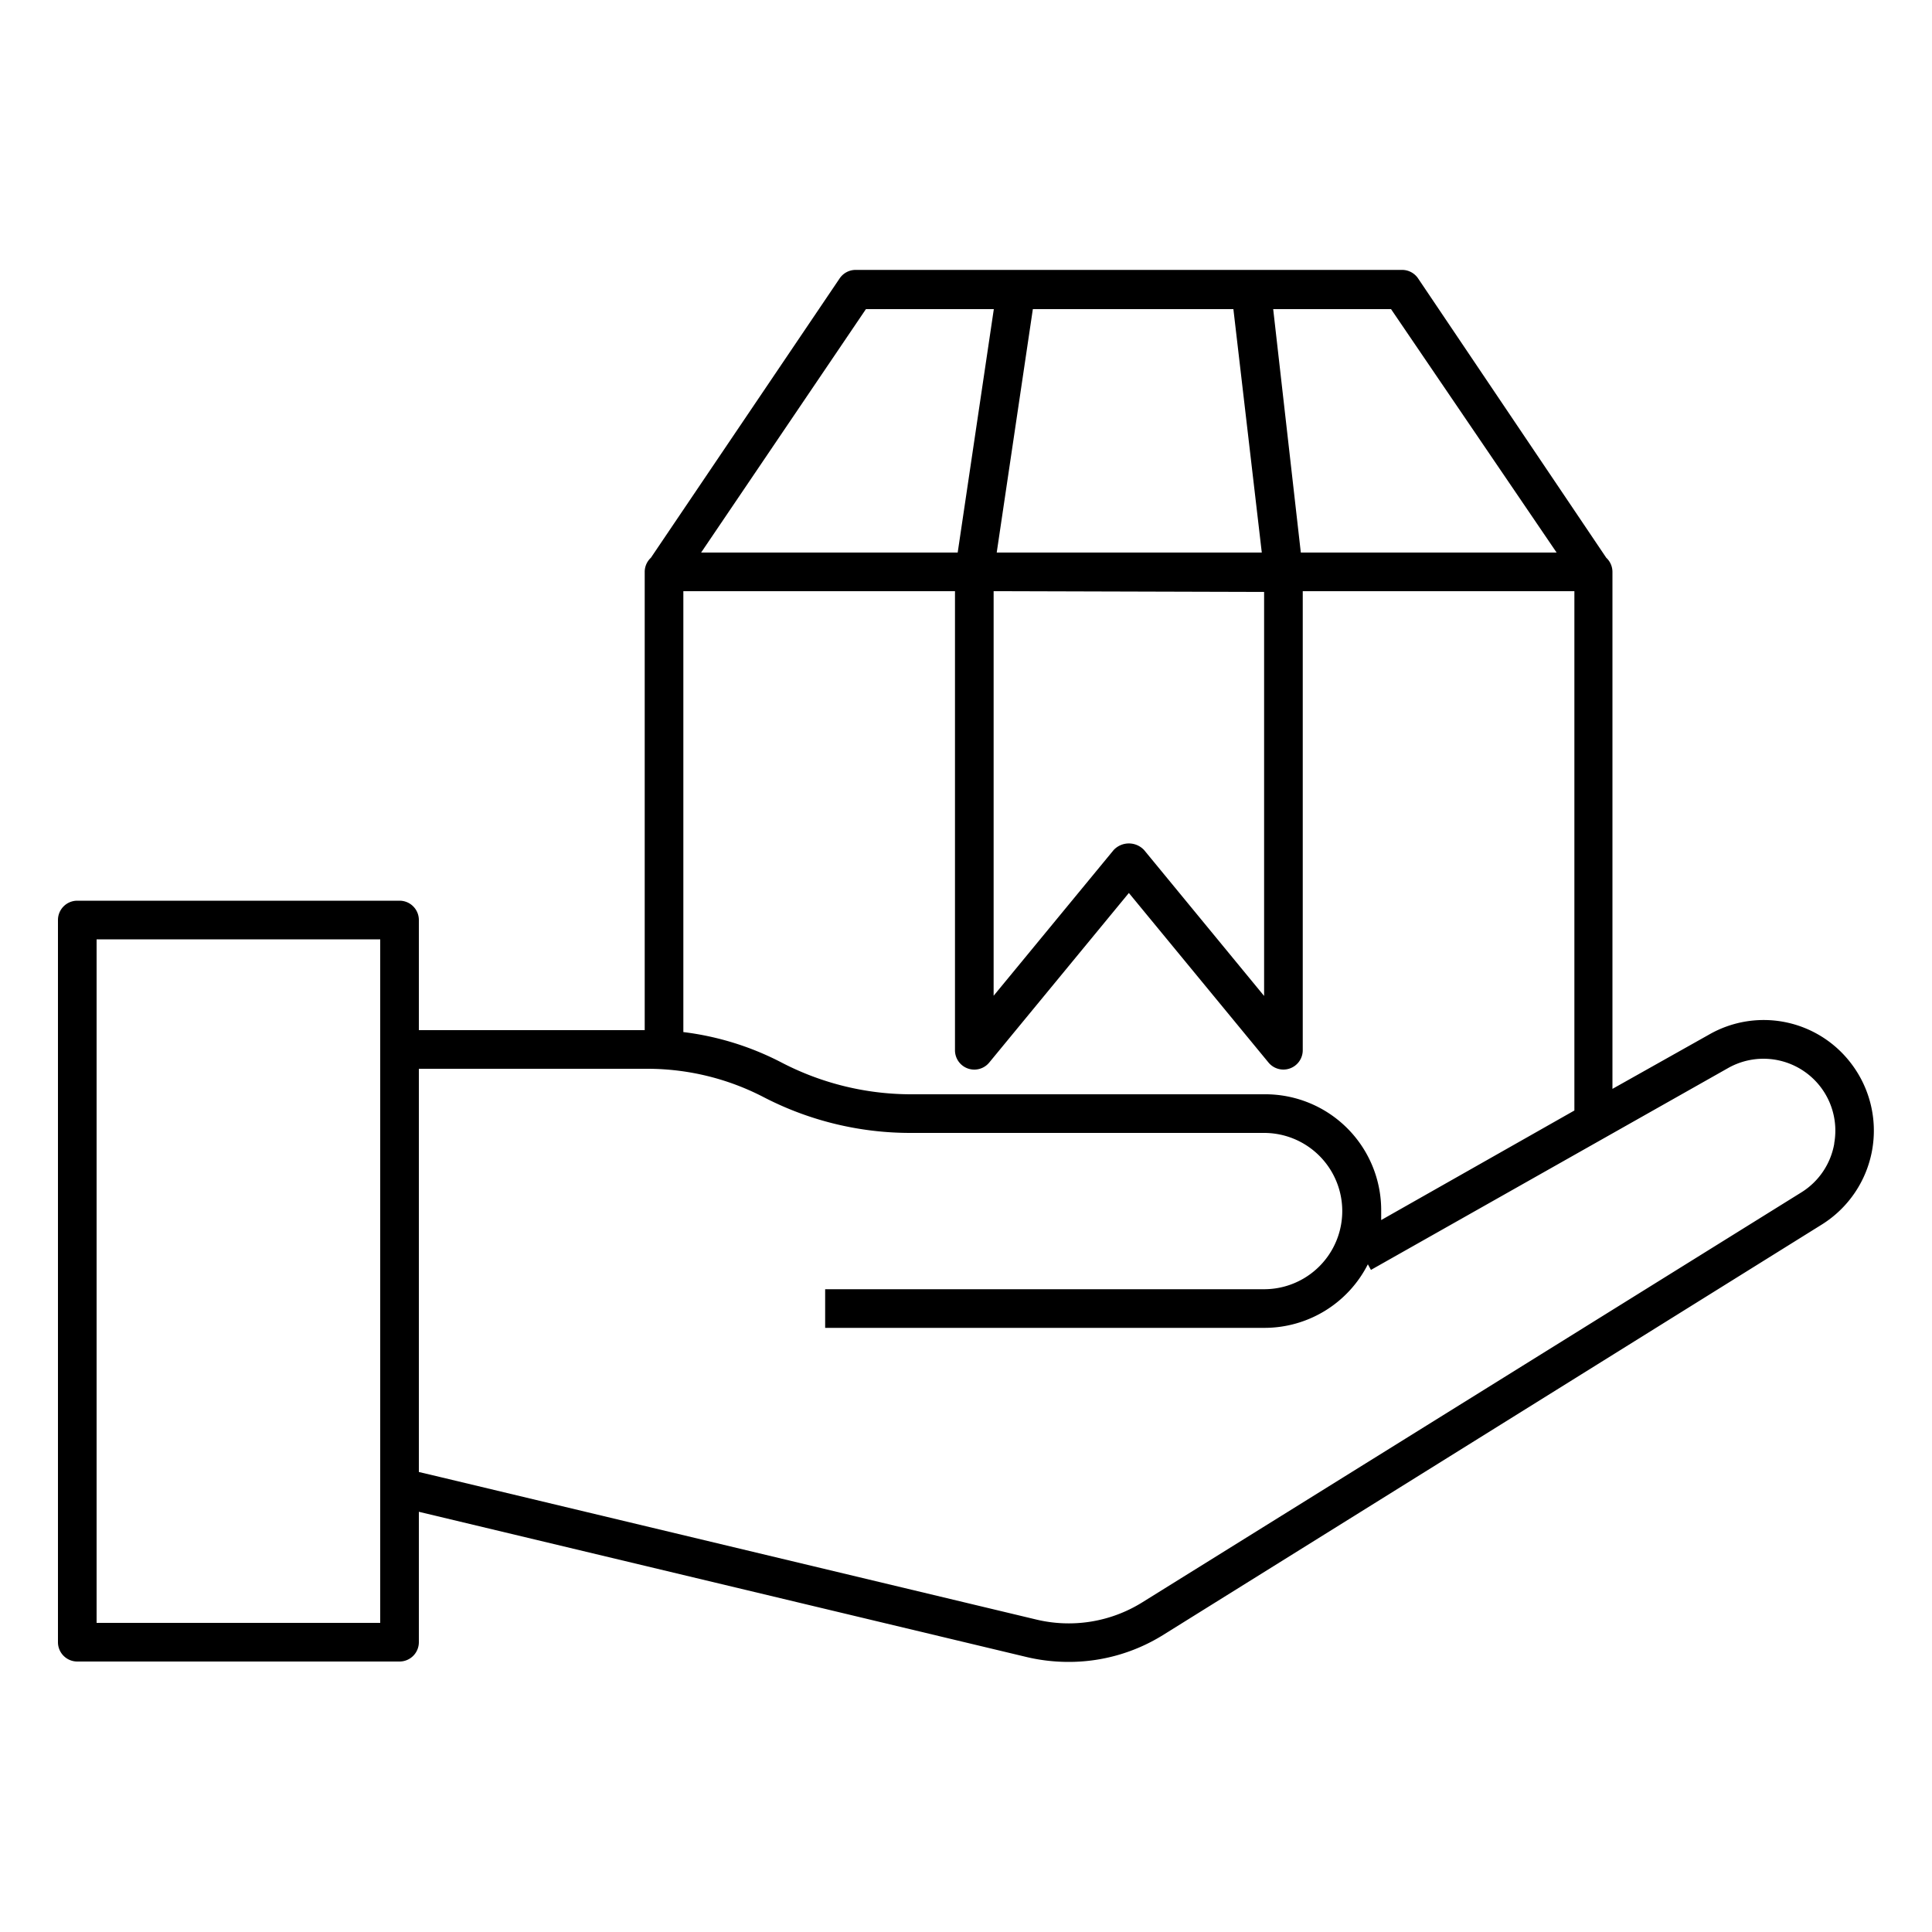
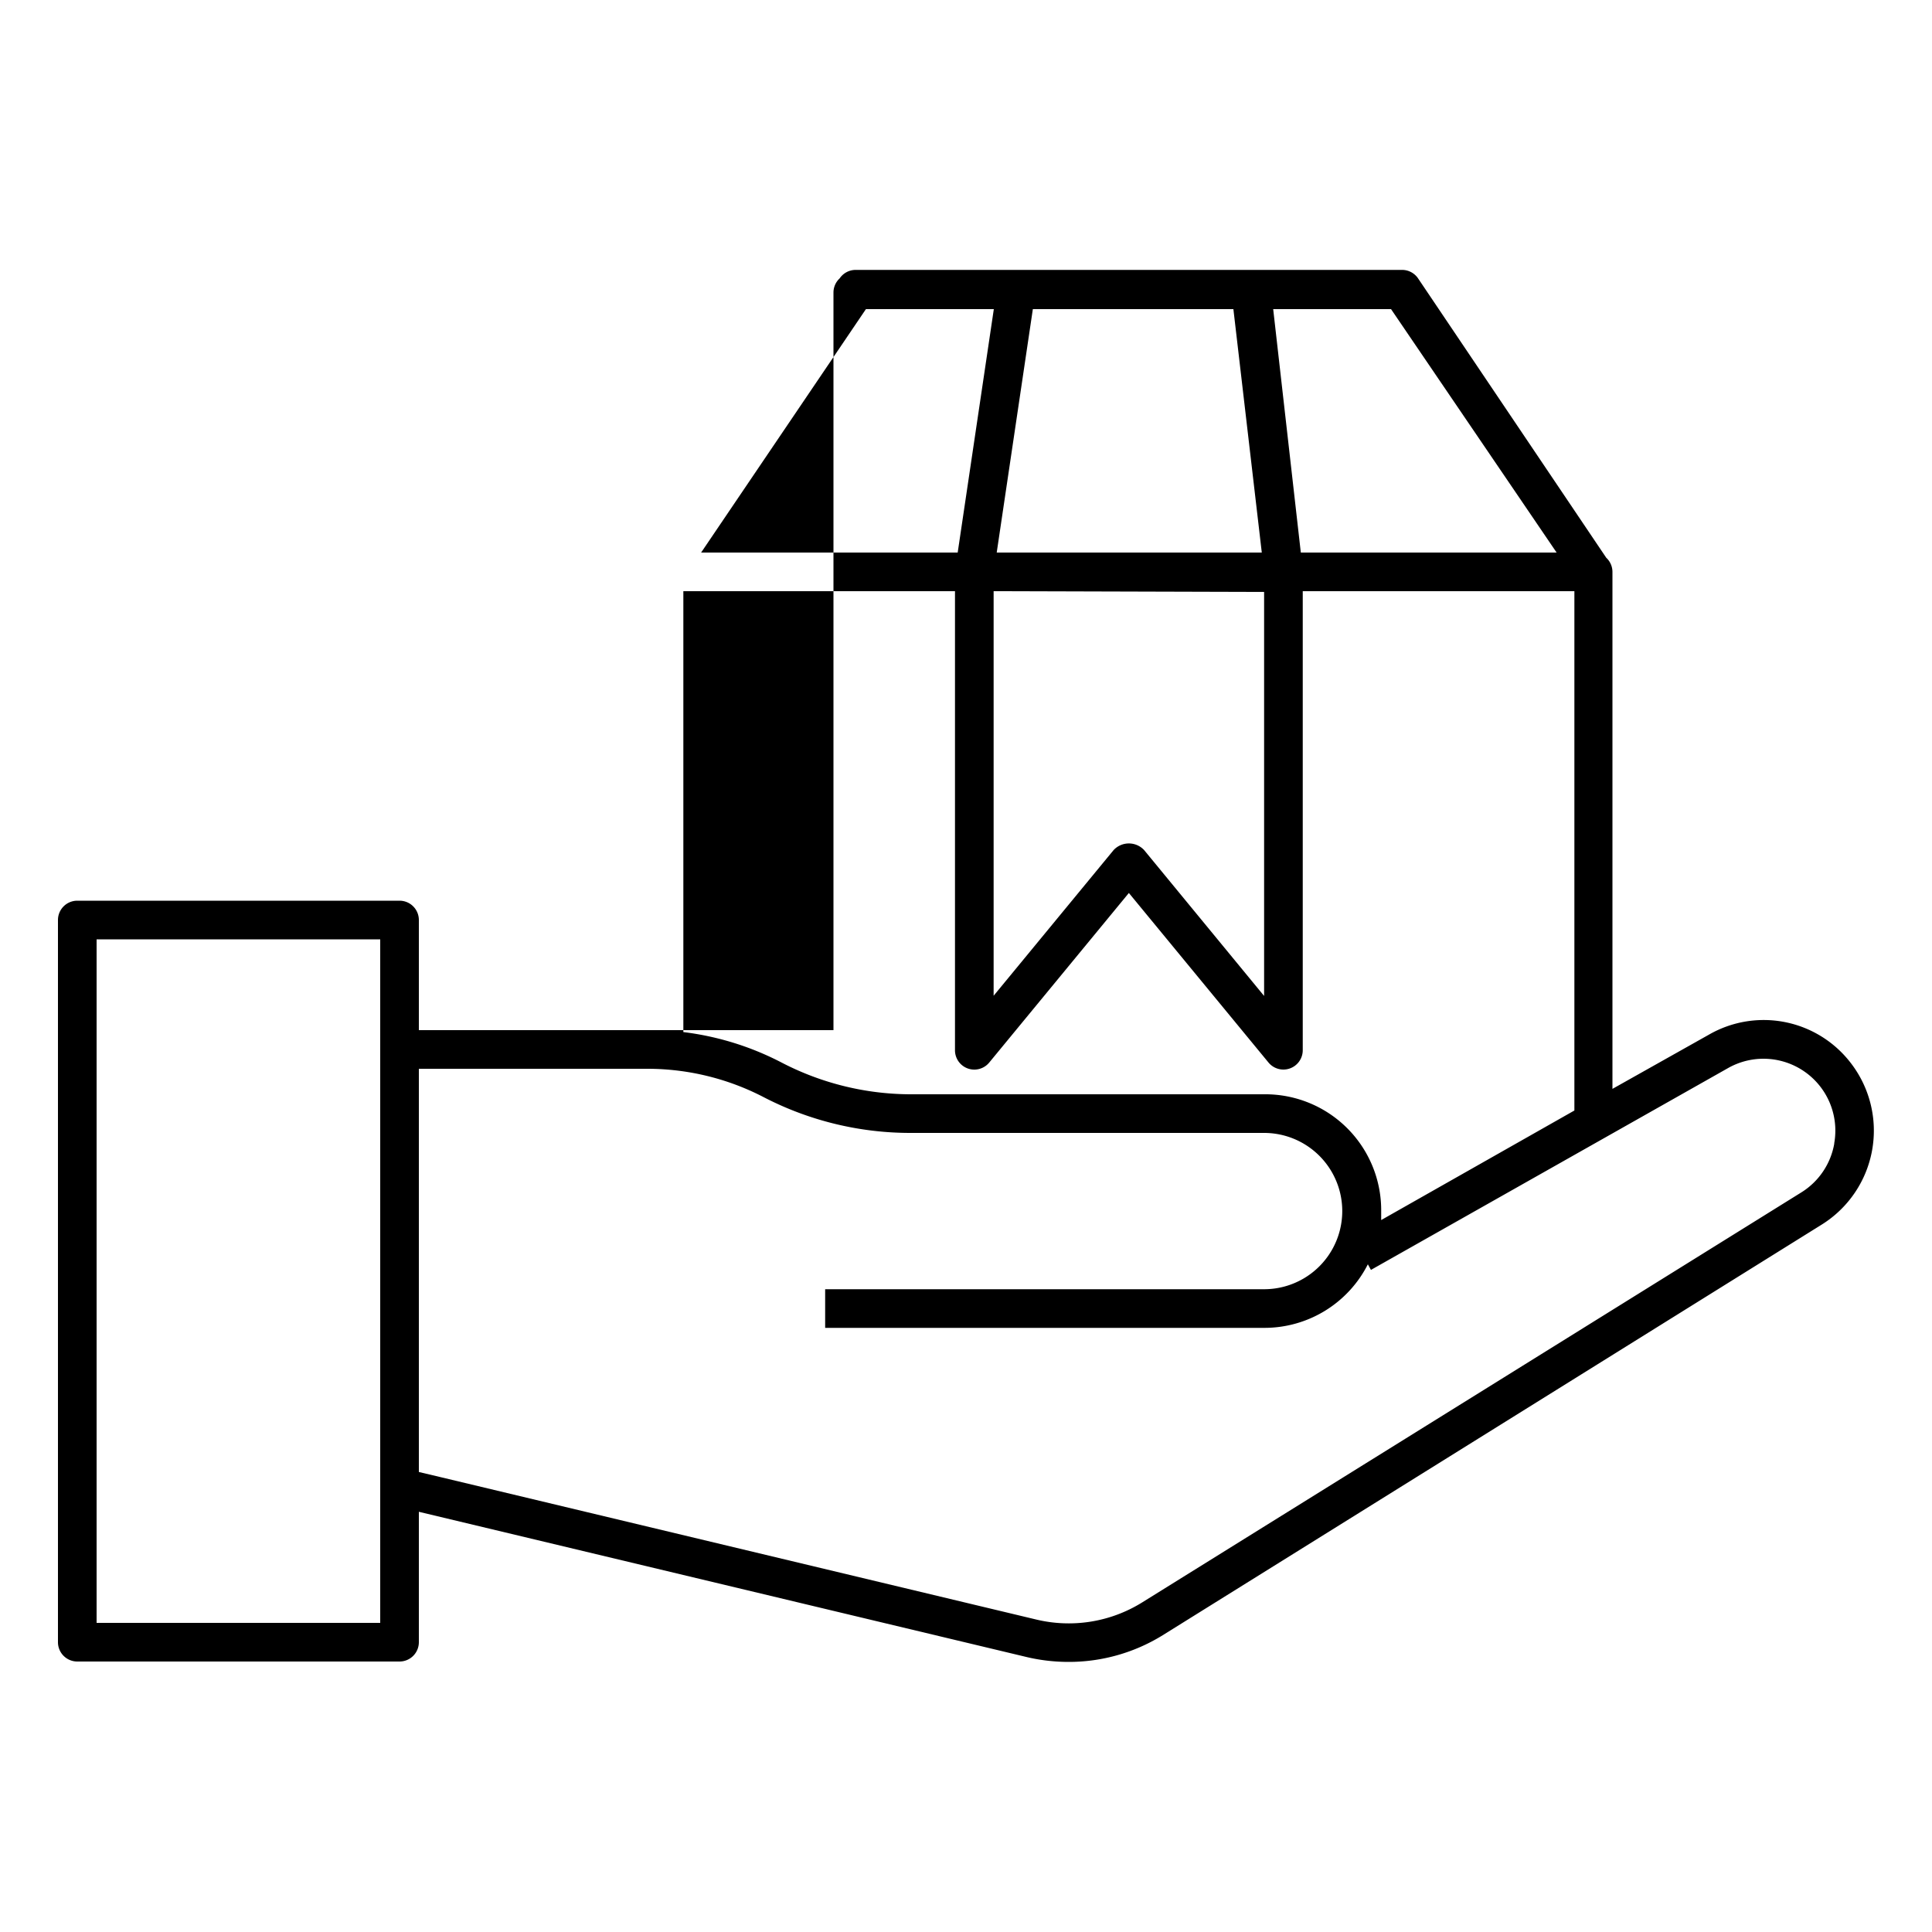
<svg xmlns="http://www.w3.org/2000/svg" id="Layer_1" data-name="Layer 1" viewBox="0 0 100 100">
-   <path d="M95.78,55a5.68,5.68,0,0,0-7.32-1.45l-5,2.81V29.6a1,1,0,0,0-.32-.73L73.4,14.41a1,1,0,0,0-.83-.44H44.29a1,1,0,0,0-.83.44L33.69,28.87a1,1,0,0,0-.32.73V53.32H21.68v-5.7a1,1,0,0,0-1-1H4a1,1,0,0,0-1,1V85a1,1,0,0,0,1,1H20.68a1,1,0,0,0,1-1V78.25l31.51,7.53a9.44,9.44,0,0,0,2.12.24,9.23,9.23,0,0,0,4.87-1.38L94.3,63.38A5.73,5.73,0,0,0,95.78,55ZM19.68,84H5V48.62H19.68ZM65.43,56.64H47.11A14.54,14.54,0,0,1,40.46,55a14.94,14.94,0,0,0-5.09-1.58V30.6H49.43V54.34A1,1,0,0,0,51.2,55l7.23-8.78L65.66,55a1,1,0,0,0,.77.36,1,1,0,0,0,.34-.06,1,1,0,0,0,.66-.94V30.6H81.49V57.48l-10,5.67c0-.15,0-.31,0-.47A6,6,0,0,0,65.43,56.64Zm0-26V51.55L59.22,44a1.08,1.08,0,0,0-1.58,0l-6.21,7.54V30.6ZM72,16,80.57,28.6H67.33L65.9,16Zm-8.16,0L65.31,28.6H51.59L53.46,16ZM44.82,16h6.62L49.57,28.6H36.29Zm50.12,43.2a3.72,3.72,0,0,1-1.69,2.51L59.12,82.94a7.2,7.2,0,0,1-5.47.89L22.82,76.46l-1.14-.27V55.32H33.53a13.08,13.08,0,0,1,6,1.47,16.5,16.5,0,0,0,7.57,1.85H65.43a4,4,0,0,1,0,8.09H42.71v2H65.43a6,6,0,0,0,5.37-3.29l.16.29L89.45,55.28a3.72,3.72,0,0,1,5.49,3.89Z" />
+   <path d="M95.78,55a5.68,5.68,0,0,0-7.32-1.45l-5,2.81V29.6a1,1,0,0,0-.32-.73L73.4,14.41a1,1,0,0,0-.83-.44H44.29a1,1,0,0,0-.83.44a1,1,0,0,0-.32.73V53.32H21.68v-5.7a1,1,0,0,0-1-1H4a1,1,0,0,0-1,1V85a1,1,0,0,0,1,1H20.68a1,1,0,0,0,1-1V78.25l31.51,7.53a9.44,9.44,0,0,0,2.12.24,9.23,9.23,0,0,0,4.87-1.38L94.3,63.38A5.73,5.73,0,0,0,95.78,55ZM19.68,84H5V48.62H19.68ZM65.43,56.64H47.11A14.54,14.54,0,0,1,40.46,55a14.94,14.94,0,0,0-5.09-1.58V30.6H49.43V54.34A1,1,0,0,0,51.2,55l7.23-8.78L65.66,55a1,1,0,0,0,.77.36,1,1,0,0,0,.34-.06,1,1,0,0,0,.66-.94V30.6H81.49V57.48l-10,5.67c0-.15,0-.31,0-.47A6,6,0,0,0,65.43,56.64Zm0-26V51.55L59.22,44a1.08,1.08,0,0,0-1.58,0l-6.21,7.54V30.6ZM72,16,80.57,28.6H67.33L65.9,16Zm-8.16,0L65.31,28.6H51.59L53.46,16ZM44.82,16h6.62L49.57,28.6H36.29Zm50.12,43.2a3.72,3.72,0,0,1-1.69,2.51L59.12,82.94a7.2,7.2,0,0,1-5.47.89L22.82,76.46l-1.14-.27V55.32H33.53a13.08,13.08,0,0,1,6,1.47,16.5,16.5,0,0,0,7.57,1.85H65.43a4,4,0,0,1,0,8.09H42.71v2H65.43a6,6,0,0,0,5.37-3.29l.16.29L89.45,55.28a3.72,3.72,0,0,1,5.49,3.89Z" />
</svg>